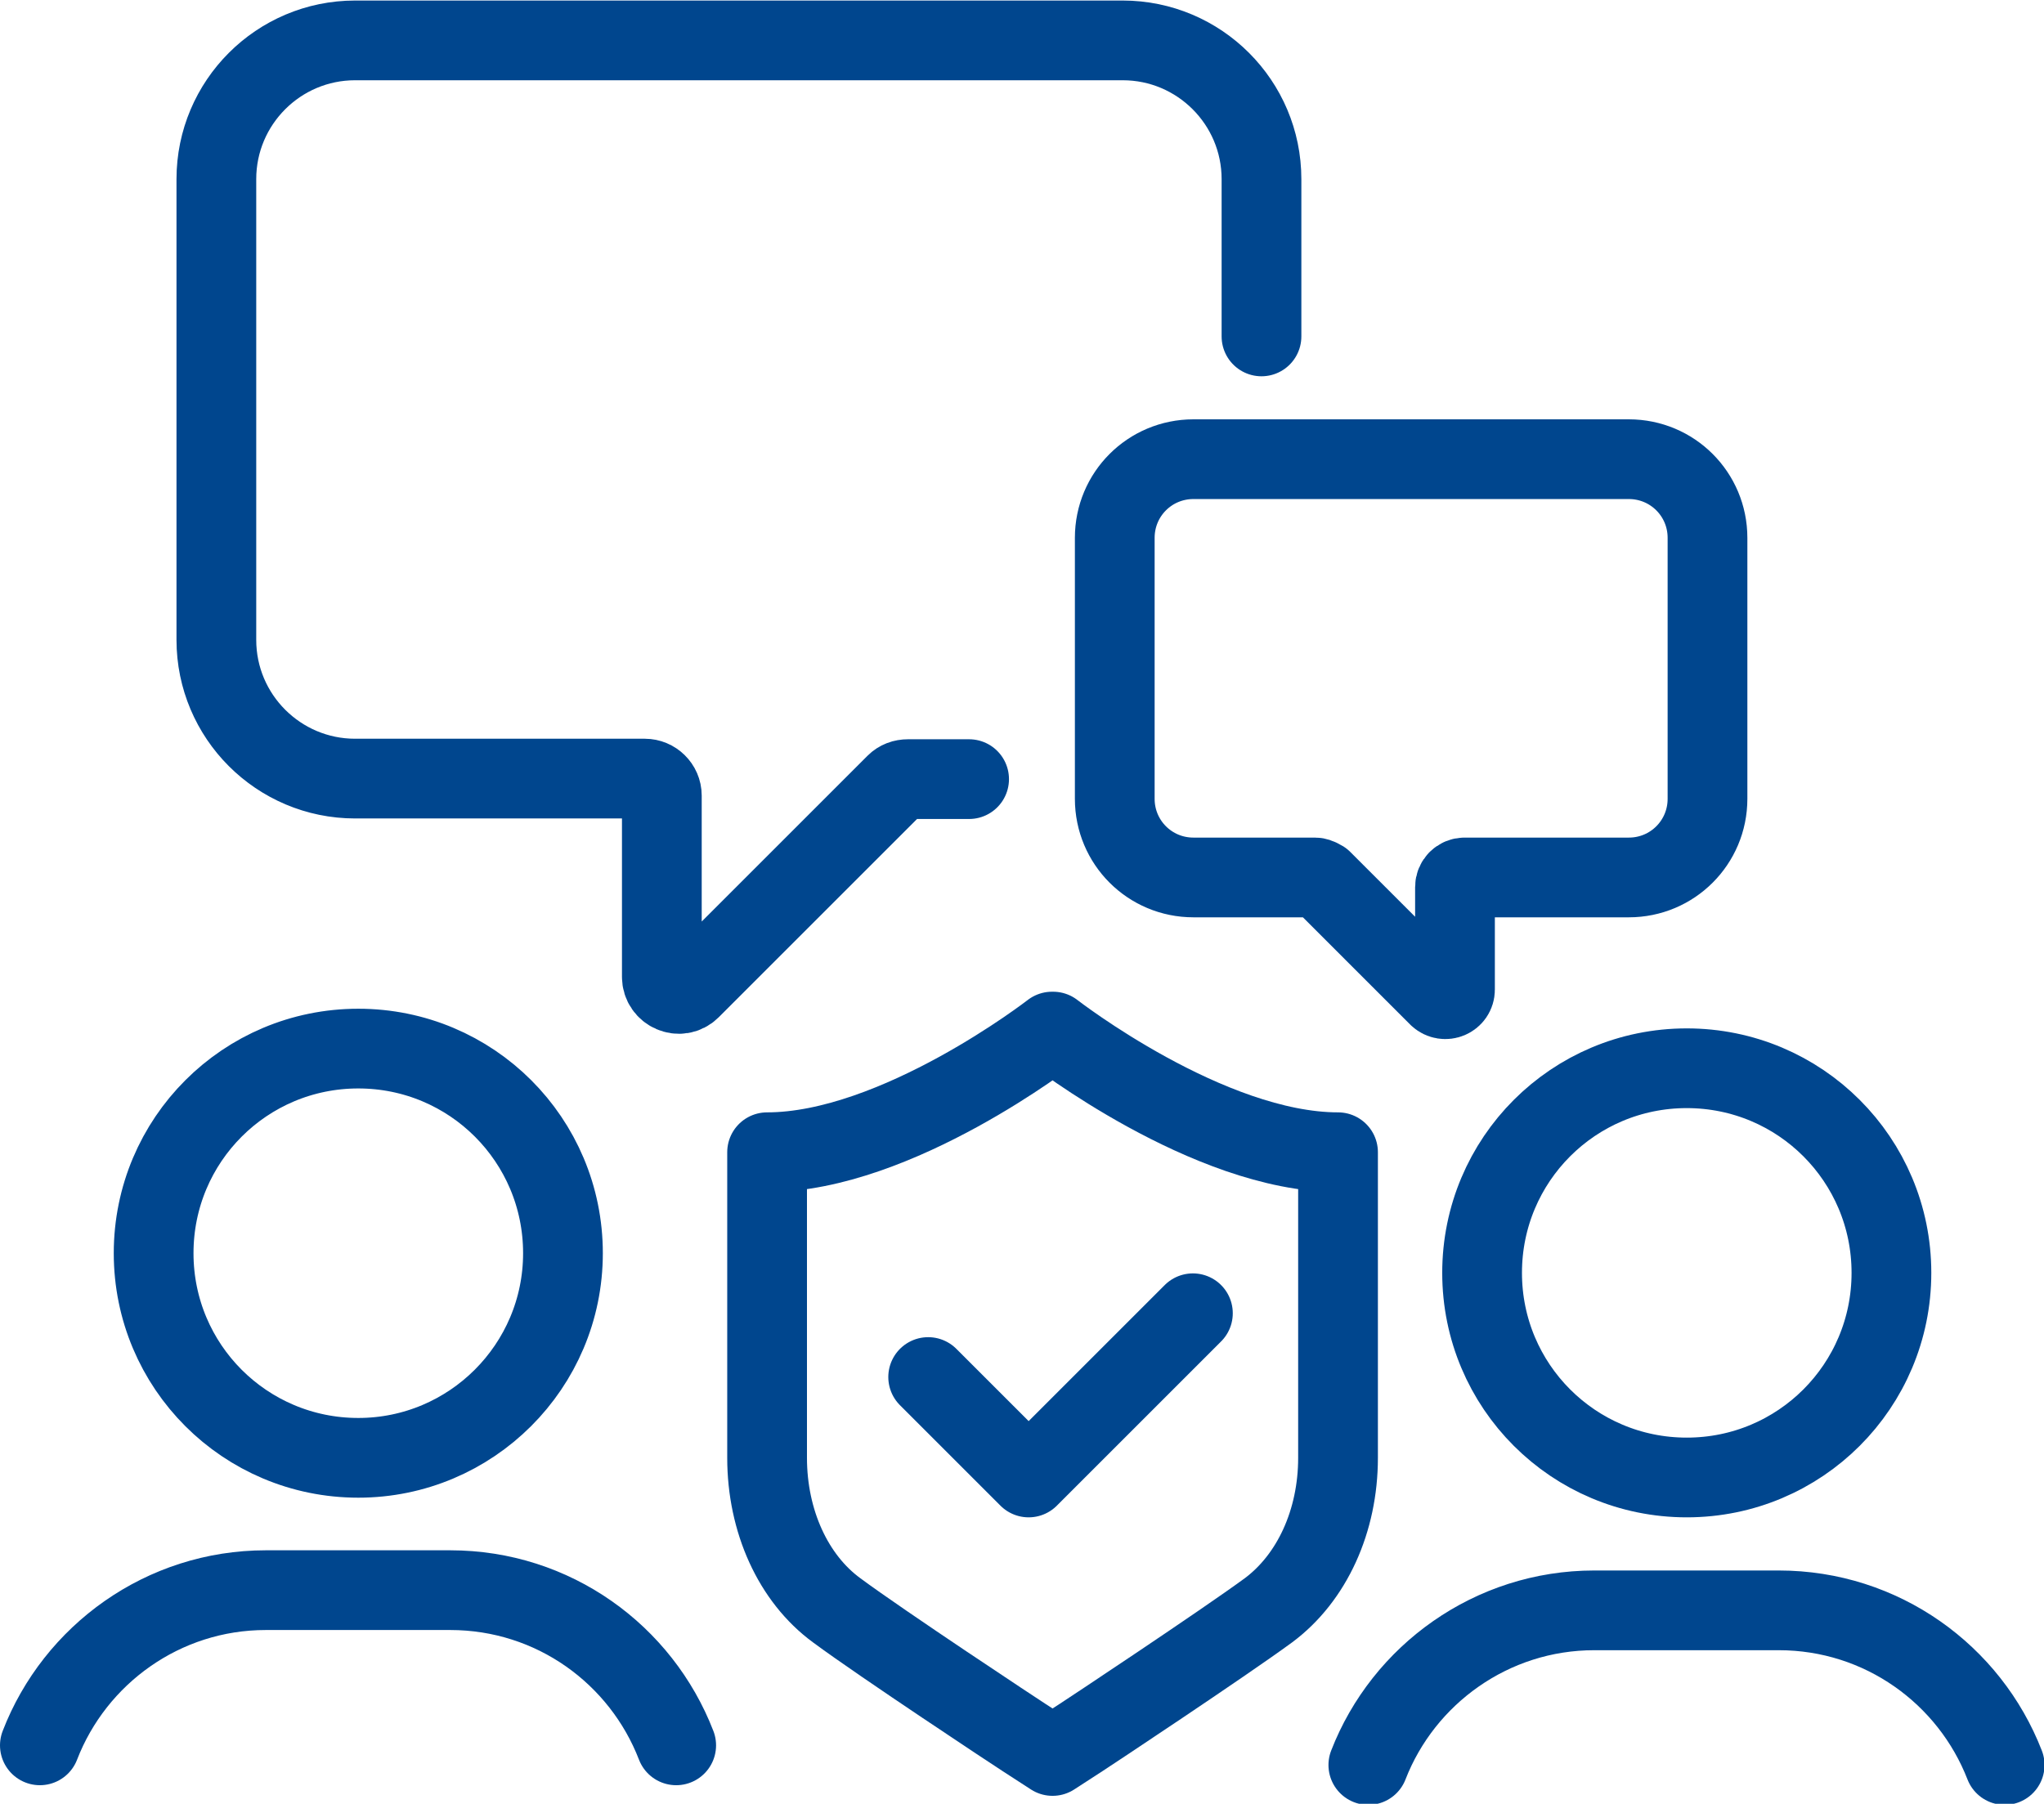
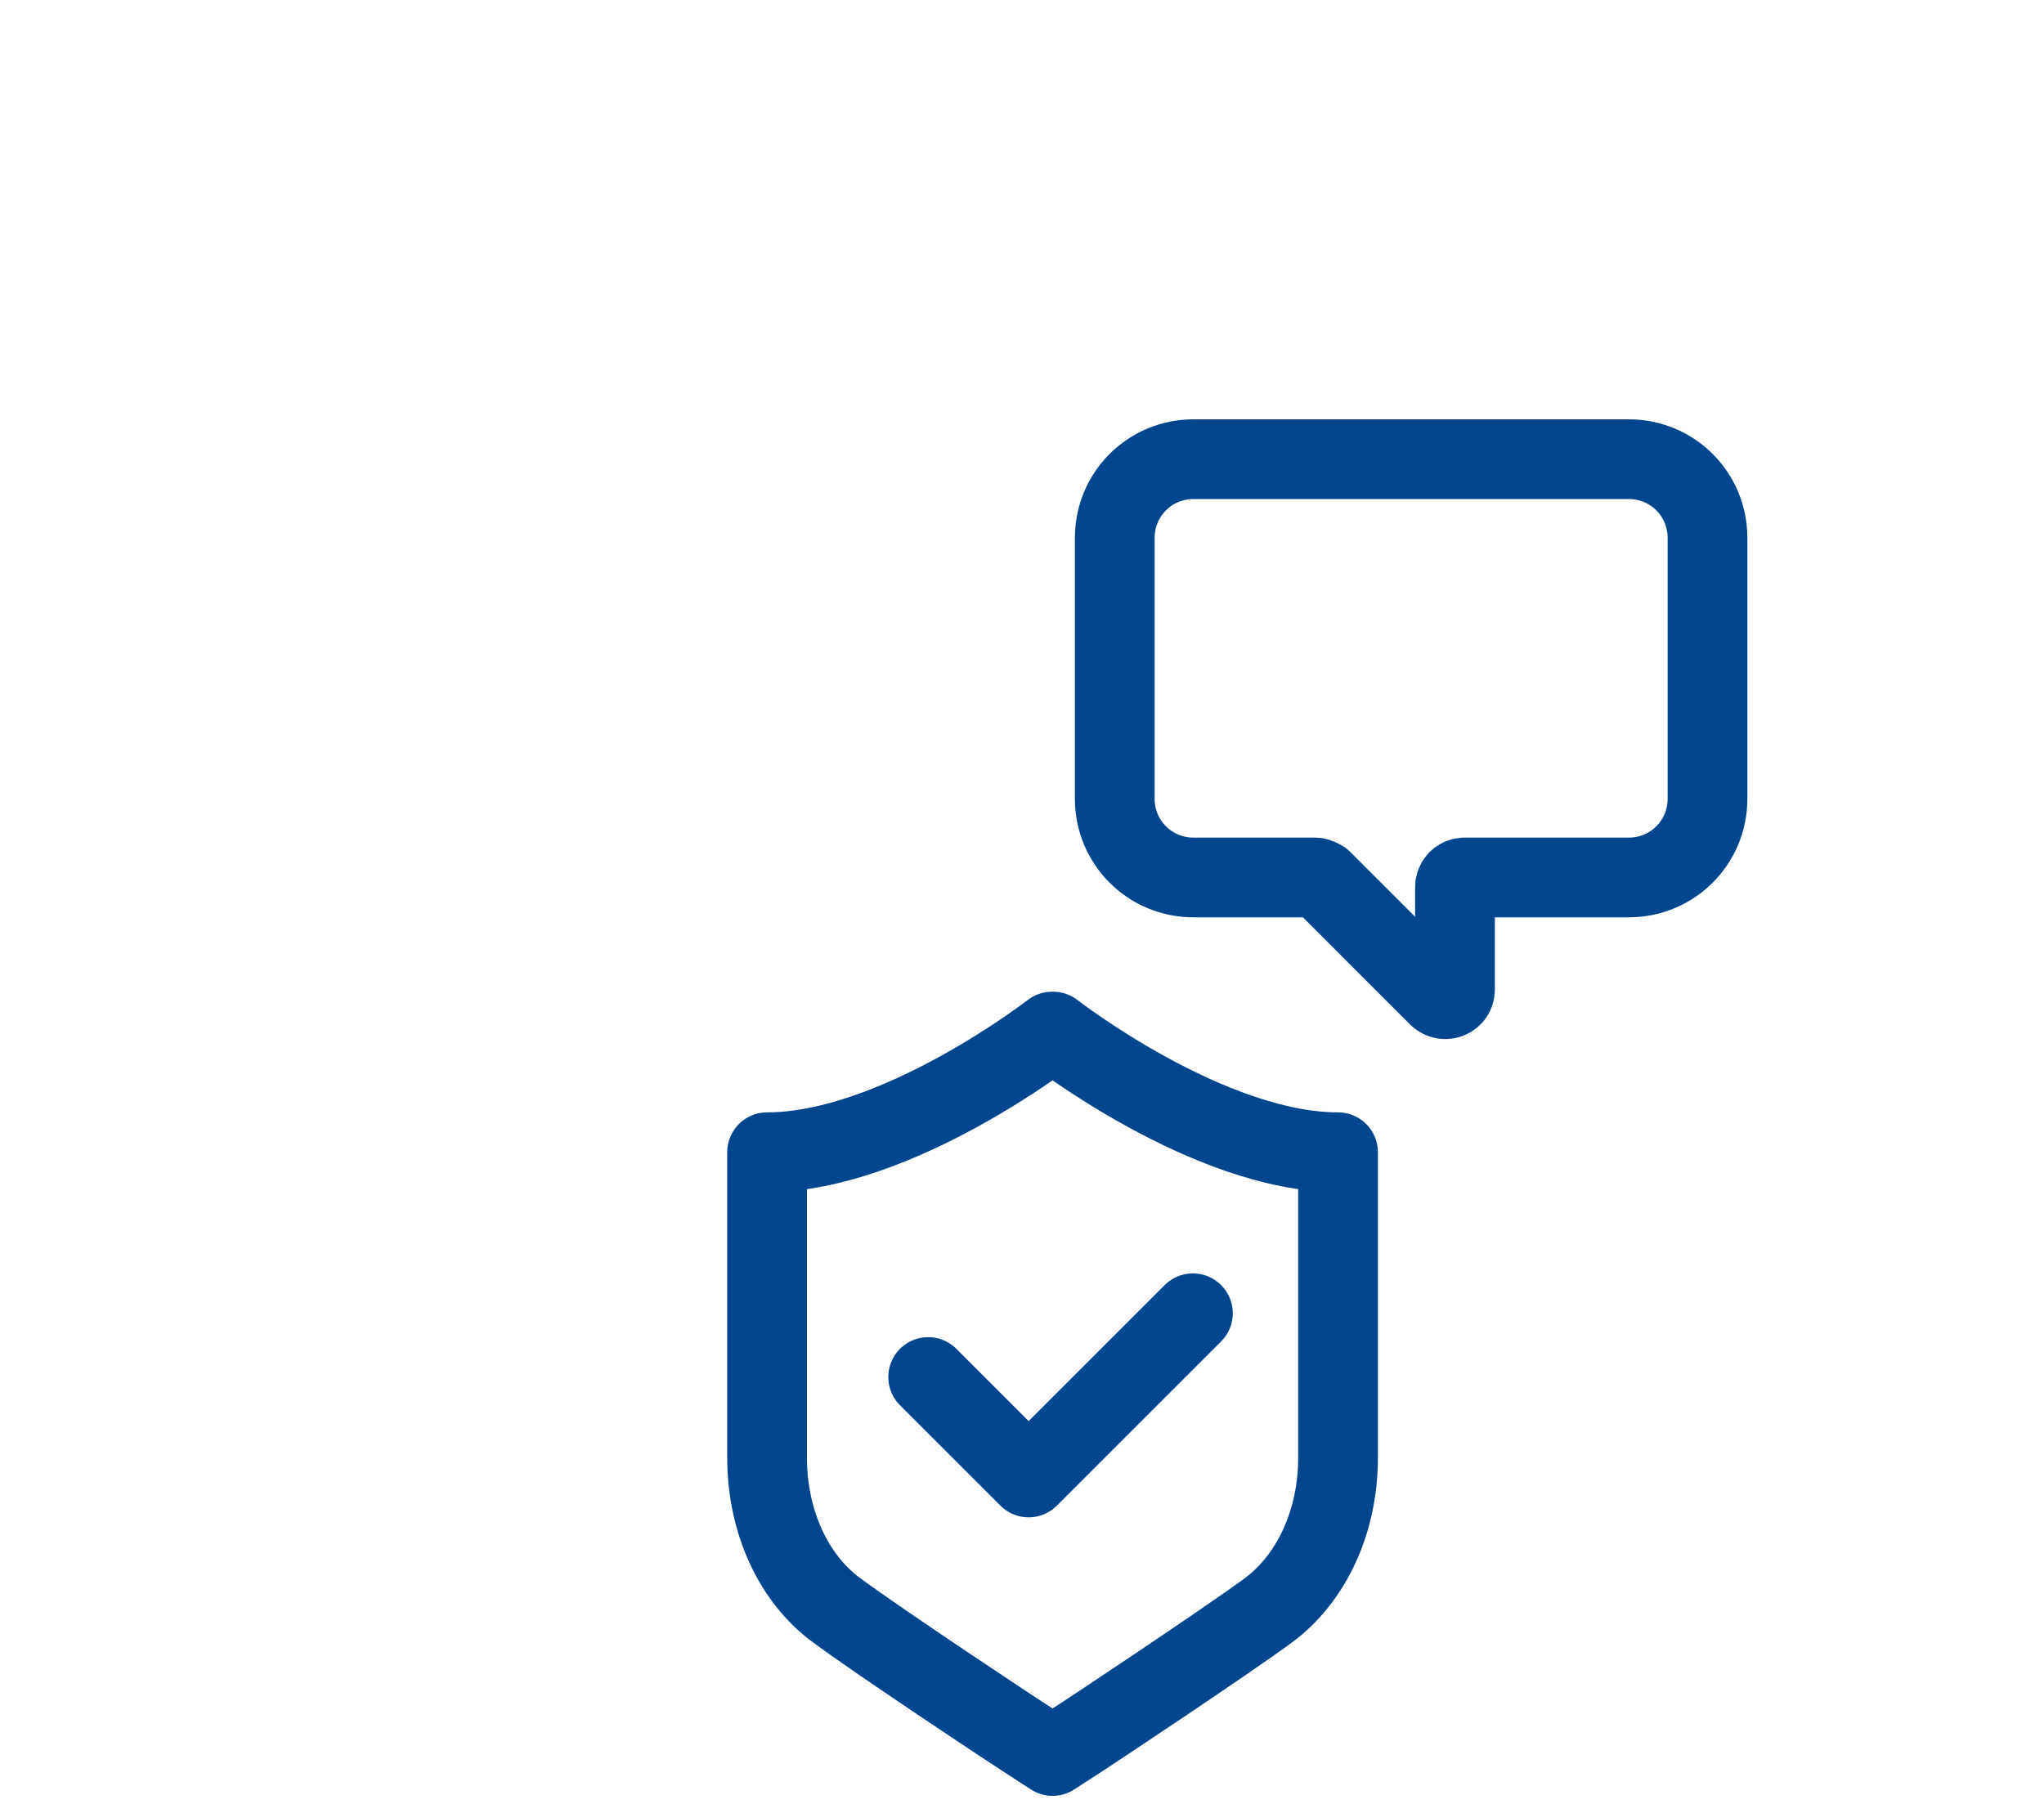
<svg xmlns="http://www.w3.org/2000/svg" id="uuid-d5d9deaf-8e75-4784-b364-c00dbbff321c" viewBox="0 0 38.45 33.94">
  <g id="uuid-110d5ffe-6c18-430c-a33b-831ae94a5f8d">
-     <path d="m23.73,6.33v-2.96c0-1.44-1.17-2.61-2.61-2.61H6.68c-1.44,0-2.61,1.17-2.61,2.61v8.67c0,1.44,1.17,2.61,2.61,2.61h5.45c.17,0,.32.14.32.32v3.41c0,.28.34.43.54.23l3.86-3.86c.06-.06.14-.09.23-.09h1.15m7.51,18.55c.66-1.7,2.32-2.91,4.25-2.91h3.47c1.94,0,3.59,1.21,4.25,2.91m-5.98-5.41c-2.13,0-3.85-1.72-3.85-3.85s1.72-3.85,3.85-3.85,3.85,1.72,3.85,3.85-1.72,3.85-3.85,3.85ZM.75,32.84c.66-1.71,2.32-2.92,4.25-2.92h3.47c1.94,0,3.59,1.21,4.25,2.92m-5.98-5.41c-2.13,0-3.85-1.72-3.85-3.85s1.72-3.85,3.85-3.85,3.85,1.72,3.85,3.85-1.73,3.85-3.85,3.85Z" fill="none" stroke="#00468e" stroke-linecap="round" stroke-linejoin="round" stroke-width="1.5" />
    <path d="m19.79,19.41s-2.92,2.27-5.36,2.27v5.75c0,1.19.49,2.27,1.31,2.87.85.63,3.41,2.32,3.52,2.39l.54.35.54-.35c.11-.07,2.66-1.76,3.52-2.39.82-.61,1.31-1.68,1.31-2.87v-5.75c-2.44,0-5.36-2.27-5.36-2.27Zm-2.33,6.5l1.89,1.89,3.09-3.09m.03-16.07h8.17c.82,0,1.48.66,1.48,1.48v4.91c0,.82-.66,1.48-1.48,1.48h-3.09c-.1,0-.18.08-.18.18v1.93c0,.16-.19.24-.31.13l-2.19-2.19s-.08-.05-.13-.05h-2.29c-.82,0-1.48-.66-1.48-1.48v-4.91c0-.82.66-1.48,1.48-1.48Z" fill="none" stroke="#00468e" stroke-linecap="round" stroke-linejoin="round" stroke-width="1.5" />
  </g>
</svg>